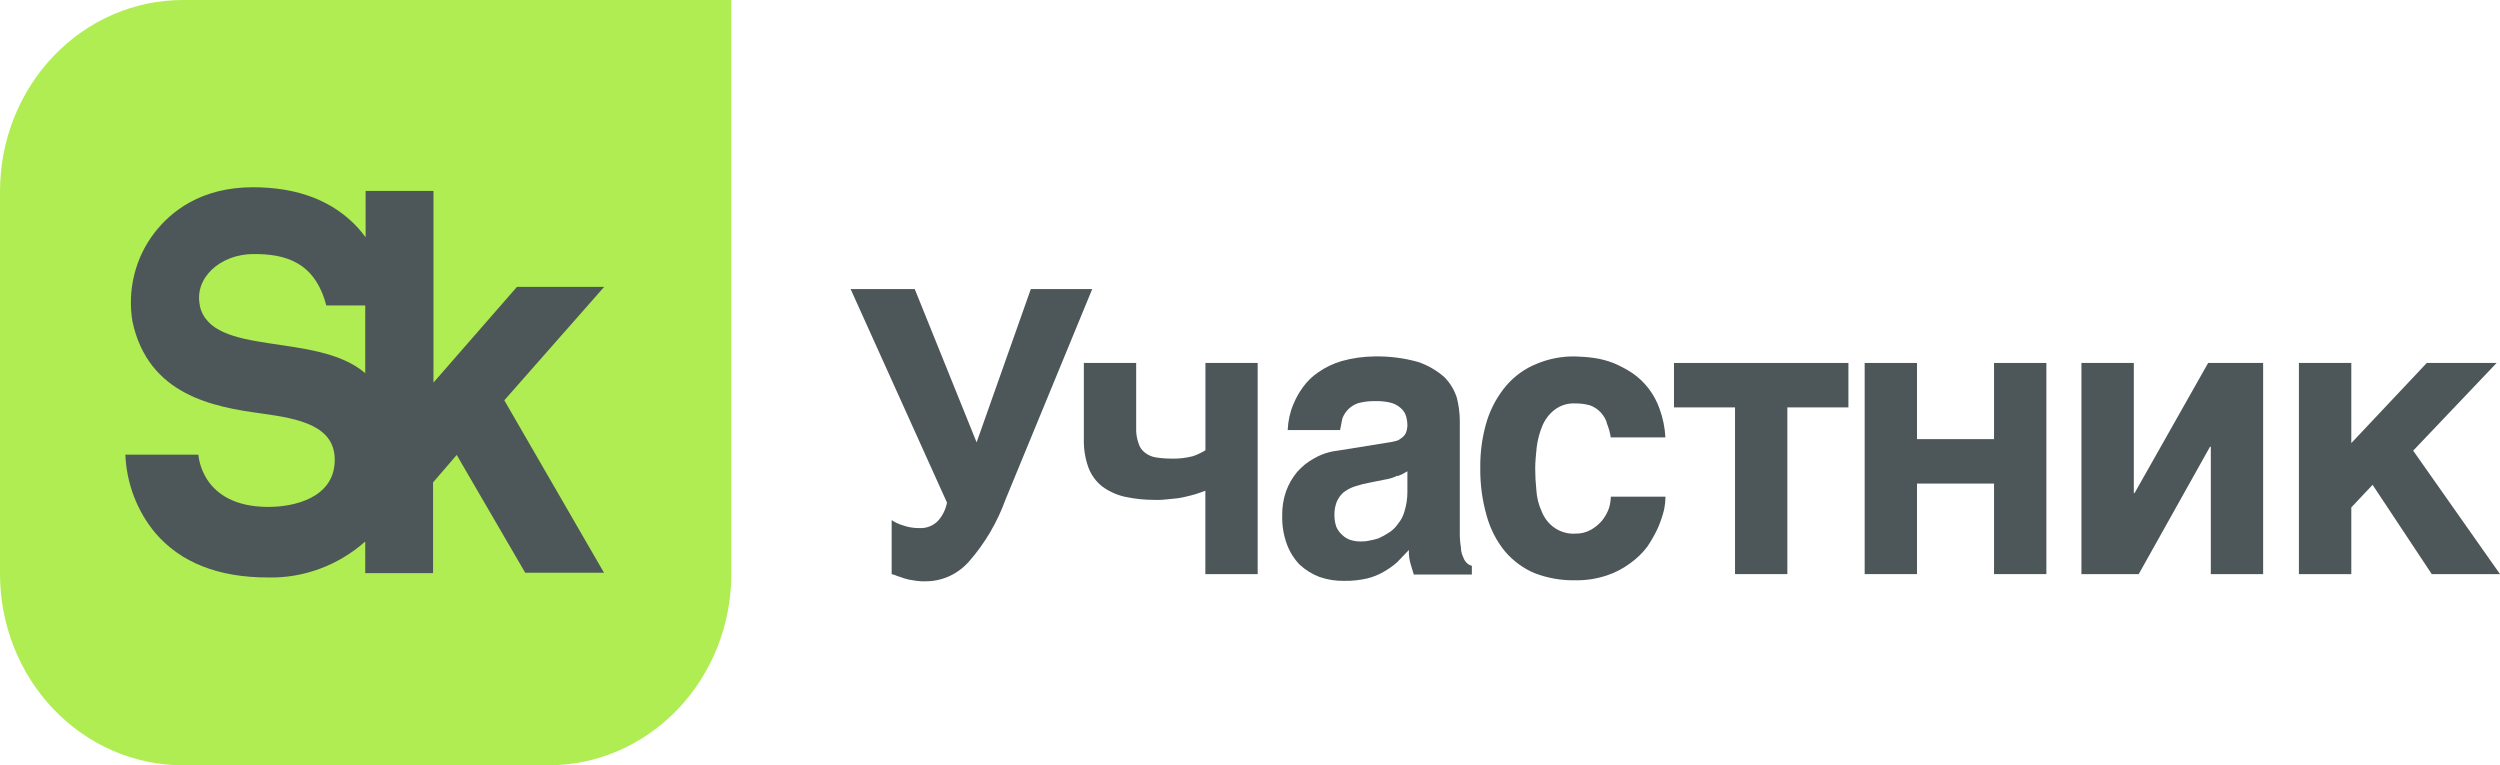
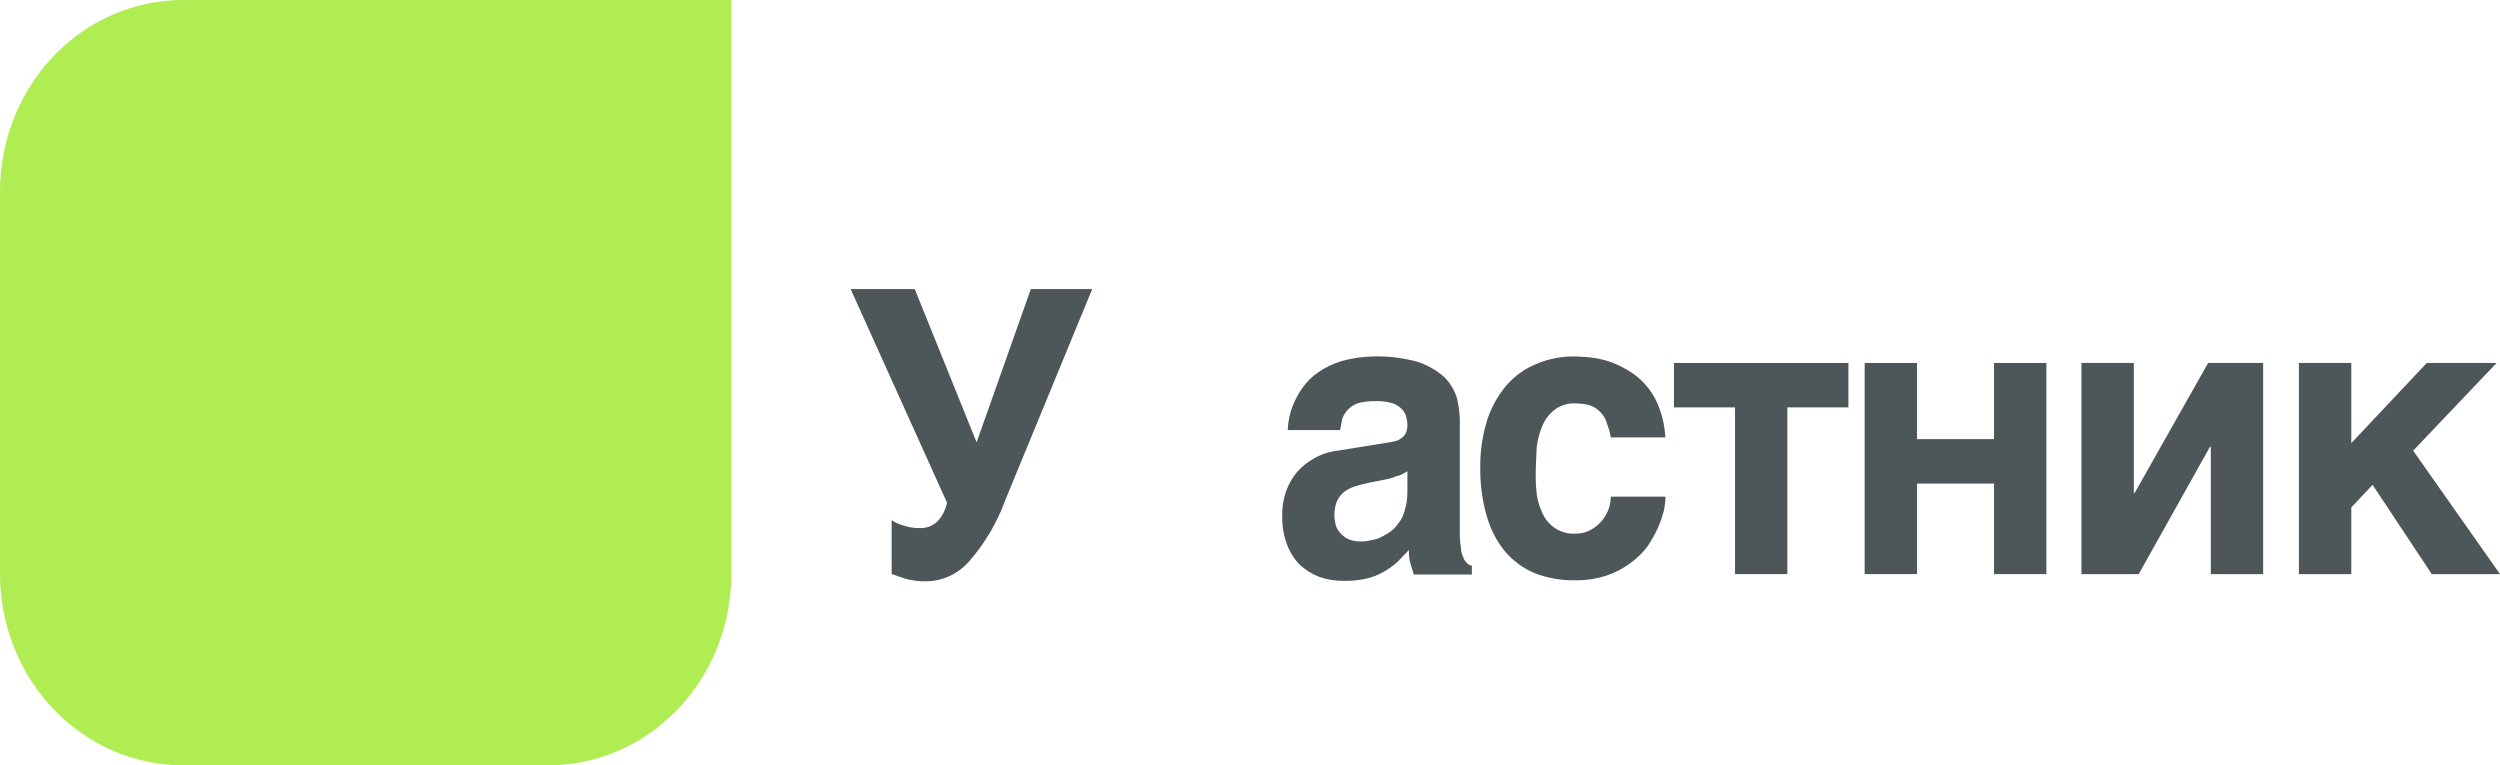
<svg xmlns="http://www.w3.org/2000/svg" width="98" height="30" viewBox="0 0 98 30" fill="none">
  <path d="M7.169 0C5.268 -1.84609e-07 3.445 0.79 2.101 2.196C0.757 3.602 0.001 5.509 0 7.498V22.498C0 23.483 0.185 24.459 0.546 25.369C0.906 26.279 1.434 27.106 2.1 27.803C2.766 28.499 3.556 29.052 4.426 29.429C5.295 29.806 6.228 30 7.169 30H21.502C23.402 29.999 25.225 29.208 26.569 27.802C27.913 26.395 28.668 24.487 28.668 22.498V0H7.169Z" fill="#B0ED52" />
-   <path d="M7.836 11.978C7.602 10.905 8.624 9.958 9.949 9.958C11.142 9.958 12.337 10.236 12.791 11.975H14.317V14.628C12.414 12.99 8.284 14.018 7.83 11.978M23.685 11.244H20.266L16.992 14.997V7.485H14.332V9.302C14.246 9.186 14.156 9.069 14.054 8.956C13.088 7.886 11.694 7.34 9.915 7.34C7.858 7.34 6.687 8.31 6.066 9.111C5.69 9.593 5.417 10.155 5.266 10.757C5.115 11.359 5.09 11.988 5.192 12.602C5.81 15.491 8.371 15.954 10.252 16.209C11.738 16.412 13.162 16.694 13.121 18.08C13.084 19.518 11.534 19.871 10.518 19.871C7.867 19.871 7.778 17.822 7.778 17.822H4.914C4.961 18.952 5.372 20.032 6.082 20.886C7.073 22.049 8.553 22.637 10.502 22.637C11.895 22.67 13.252 22.169 14.317 21.228V22.466H16.976V18.911L17.903 17.835L20.587 22.45H23.676L19.769 15.692L23.685 11.244Z" fill="#4D5759" />
  <path d="M35.432 20.608C35.632 20.673 35.841 20.704 36.05 20.701C36.181 20.708 36.313 20.686 36.436 20.638C36.559 20.59 36.672 20.516 36.767 20.42C36.947 20.221 37.07 19.972 37.122 19.703L33.344 11.332H35.858L38.283 17.34L40.408 11.332H42.815L39.417 19.58C39.096 20.47 38.615 21.288 38.002 21.991C37.791 22.236 37.535 22.433 37.249 22.569C36.962 22.706 36.652 22.78 36.337 22.786C36.168 22.794 35.998 22.783 35.831 22.754C35.705 22.74 35.581 22.714 35.46 22.676L35.179 22.582C35.106 22.549 35.031 22.523 34.953 22.505V20.388C35.104 20.49 35.27 20.565 35.445 20.608" fill="#4D5759" />
-   <path d="M46.904 19.36C46.756 19.409 46.595 19.441 46.413 19.486C46.231 19.531 46.039 19.547 45.848 19.564C45.66 19.59 45.471 19.601 45.282 19.596C44.878 19.598 44.474 19.556 44.078 19.47C43.763 19.396 43.465 19.259 43.201 19.066C42.959 18.874 42.773 18.615 42.663 18.319C42.537 17.966 42.477 17.591 42.487 17.214V14.228H44.538V16.794C44.532 16.99 44.562 17.185 44.628 17.369C44.67 17.52 44.759 17.652 44.881 17.744C45.008 17.843 45.157 17.908 45.313 17.931C45.518 17.963 45.724 17.978 45.931 17.977C46.211 17.985 46.49 17.953 46.762 17.883C46.933 17.824 47.098 17.746 47.253 17.65V14.228H49.301V22.505H47.25V19.237C47.161 19.27 47.043 19.315 46.895 19.36" fill="#4D5759" />
  <path d="M54.784 18.646C54.624 18.723 54.455 18.775 54.28 18.801L53.731 18.911C53.522 18.948 53.315 19 53.113 19.066C52.953 19.118 52.803 19.197 52.668 19.299C52.552 19.401 52.461 19.529 52.399 19.674C52.335 19.841 52.304 20.02 52.31 20.2C52.309 20.355 52.334 20.508 52.384 20.653C52.439 20.778 52.521 20.888 52.622 20.976C52.711 21.061 52.816 21.125 52.931 21.164C53.065 21.207 53.204 21.228 53.344 21.225C53.419 21.225 53.524 21.225 53.653 21.196C53.784 21.175 53.913 21.144 54.039 21.102C54.178 21.04 54.313 20.966 54.441 20.882C54.581 20.795 54.702 20.678 54.796 20.54C54.924 20.389 55.016 20.208 55.065 20.013C55.134 19.781 55.169 19.539 55.17 19.296V18.474C55.052 18.55 54.926 18.613 54.796 18.662M57.267 21.493C57.277 21.624 57.311 21.752 57.369 21.868C57.4 21.953 57.451 22.027 57.517 22.085C57.569 22.131 57.63 22.163 57.697 22.178V22.521H55.42L55.303 22.133C55.245 21.948 55.219 21.753 55.229 21.558L54.768 22.04C54.607 22.182 54.432 22.306 54.246 22.411C54.041 22.531 53.821 22.62 53.592 22.676C53.299 22.742 53.001 22.774 52.702 22.77C52.368 22.777 52.036 22.725 51.72 22.615C51.435 22.506 51.172 22.343 50.944 22.133C50.724 21.903 50.552 21.627 50.441 21.322C50.314 20.969 50.254 20.594 50.262 20.217C50.256 19.894 50.306 19.573 50.41 19.27C50.509 18.99 50.655 18.731 50.843 18.507C51.037 18.283 51.268 18.098 51.525 17.961C51.807 17.802 52.115 17.702 52.433 17.666L54.441 17.343C54.521 17.333 54.601 17.317 54.679 17.295C54.766 17.282 54.849 17.244 54.917 17.185C54.99 17.14 55.051 17.077 55.096 17.001C55.146 16.894 55.171 16.777 55.17 16.658C55.167 16.531 55.146 16.404 55.108 16.283C55.066 16.167 54.994 16.066 54.901 15.989C54.789 15.892 54.657 15.822 54.515 15.786C54.312 15.738 54.105 15.717 53.897 15.724C53.678 15.72 53.459 15.746 53.246 15.802C53.095 15.851 52.958 15.936 52.844 16.05C52.746 16.152 52.669 16.274 52.619 16.409L52.532 16.858H50.478C50.491 16.51 50.566 16.166 50.7 15.847C50.795 15.617 50.915 15.4 51.059 15.2C51.228 14.96 51.437 14.754 51.676 14.593C51.956 14.399 52.262 14.252 52.585 14.156C53.002 14.039 53.431 13.977 53.863 13.972C54.446 13.959 55.027 14.032 55.59 14.189C55.965 14.315 56.313 14.516 56.616 14.78C56.84 15.004 57.008 15.281 57.107 15.588C57.182 15.878 57.221 16.177 57.224 16.477V20.863C57.22 21.067 57.236 21.27 57.27 21.471" fill="#4D5759" />
-   <path d="M62.991 16.577C62.938 16.419 62.852 16.275 62.738 16.157C62.624 16.039 62.487 15.949 62.336 15.892C62.147 15.838 61.952 15.812 61.755 15.815C61.464 15.797 61.176 15.885 60.94 16.063C60.733 16.224 60.569 16.438 60.464 16.684C60.352 16.951 60.276 17.234 60.239 17.524C60.211 17.822 60.18 18.1 60.18 18.365C60.181 18.651 60.196 18.937 60.226 19.221C60.244 19.507 60.314 19.787 60.433 20.045C60.538 20.317 60.723 20.548 60.96 20.705C61.197 20.861 61.475 20.936 61.755 20.918C61.971 20.924 62.184 20.87 62.373 20.763C62.535 20.67 62.68 20.548 62.803 20.404C62.918 20.261 63.009 20.098 63.071 19.922C63.116 19.776 63.141 19.624 63.145 19.47H65.286C65.284 19.648 65.264 19.826 65.227 20C65.166 20.239 65.087 20.473 64.989 20.698C64.87 20.954 64.73 21.2 64.572 21.432C64.383 21.682 64.158 21.9 63.905 22.078C63.623 22.289 63.31 22.452 62.979 22.56C62.579 22.692 62.162 22.755 61.743 22.747C61.201 22.757 60.661 22.662 60.152 22.466C59.708 22.279 59.312 21.987 58.994 21.613C58.664 21.209 58.421 20.736 58.28 20.226C58.105 19.621 58.02 18.991 58.027 18.358C58.017 17.72 58.106 17.085 58.293 16.477C58.456 15.972 58.714 15.506 59.053 15.107C59.376 14.735 59.778 14.447 60.226 14.266C60.708 14.063 61.224 13.963 61.743 13.972C61.997 13.978 62.251 13.998 62.503 14.034C62.763 14.072 63.017 14.141 63.263 14.237C63.515 14.345 63.758 14.474 63.989 14.625C64.483 14.963 64.86 15.46 65.061 16.041C65.189 16.395 65.264 16.768 65.283 17.146H63.142C63.111 16.948 63.056 16.755 62.979 16.571" fill="#4D5759" />
+   <path d="M62.991 16.577C62.938 16.419 62.852 16.275 62.738 16.157C62.624 16.039 62.487 15.949 62.336 15.892C62.147 15.838 61.952 15.812 61.755 15.815C61.464 15.797 61.176 15.885 60.94 16.063C60.733 16.224 60.569 16.438 60.464 16.684C60.352 16.951 60.276 17.234 60.239 17.524C60.181 18.651 60.196 18.937 60.226 19.221C60.244 19.507 60.314 19.787 60.433 20.045C60.538 20.317 60.723 20.548 60.96 20.705C61.197 20.861 61.475 20.936 61.755 20.918C61.971 20.924 62.184 20.87 62.373 20.763C62.535 20.67 62.68 20.548 62.803 20.404C62.918 20.261 63.009 20.098 63.071 19.922C63.116 19.776 63.141 19.624 63.145 19.47H65.286C65.284 19.648 65.264 19.826 65.227 20C65.166 20.239 65.087 20.473 64.989 20.698C64.87 20.954 64.73 21.2 64.572 21.432C64.383 21.682 64.158 21.9 63.905 22.078C63.623 22.289 63.31 22.452 62.979 22.56C62.579 22.692 62.162 22.755 61.743 22.747C61.201 22.757 60.661 22.662 60.152 22.466C59.708 22.279 59.312 21.987 58.994 21.613C58.664 21.209 58.421 20.736 58.28 20.226C58.105 19.621 58.02 18.991 58.027 18.358C58.017 17.72 58.106 17.085 58.293 16.477C58.456 15.972 58.714 15.506 59.053 15.107C59.376 14.735 59.778 14.447 60.226 14.266C60.708 14.063 61.224 13.963 61.743 13.972C61.997 13.978 62.251 13.998 62.503 14.034C62.763 14.072 63.017 14.141 63.263 14.237C63.515 14.345 63.758 14.474 63.989 14.625C64.483 14.963 64.86 15.46 65.061 16.041C65.189 16.395 65.264 16.768 65.283 17.146H63.142C63.111 16.948 63.056 16.755 62.979 16.571" fill="#4D5759" />
  <path d="M72.458 14.228V15.97H70.064V22.505H68.013V15.97H65.62V14.228H72.458Z" fill="#4D5759" />
  <path d="M78.166 17.214V14.228H80.218V22.505H78.166V18.956H75.146V22.505H73.095V14.228H75.146V17.214H78.166Z" fill="#4D5759" />
  <path d="M83.674 19.331L86.559 14.228H88.715V22.505H86.664V17.511H86.633L83.838 22.505H81.592V14.228H83.646V19.331H83.674Z" fill="#4D5759" />
  <path d="M95.13 14.228H97.867L94.596 17.666L98 22.505H95.325L93.005 19.005L92.171 19.89V22.505H90.117V14.228H92.171V17.369L95.13 14.228Z" fill="#4D5759" />
</svg>